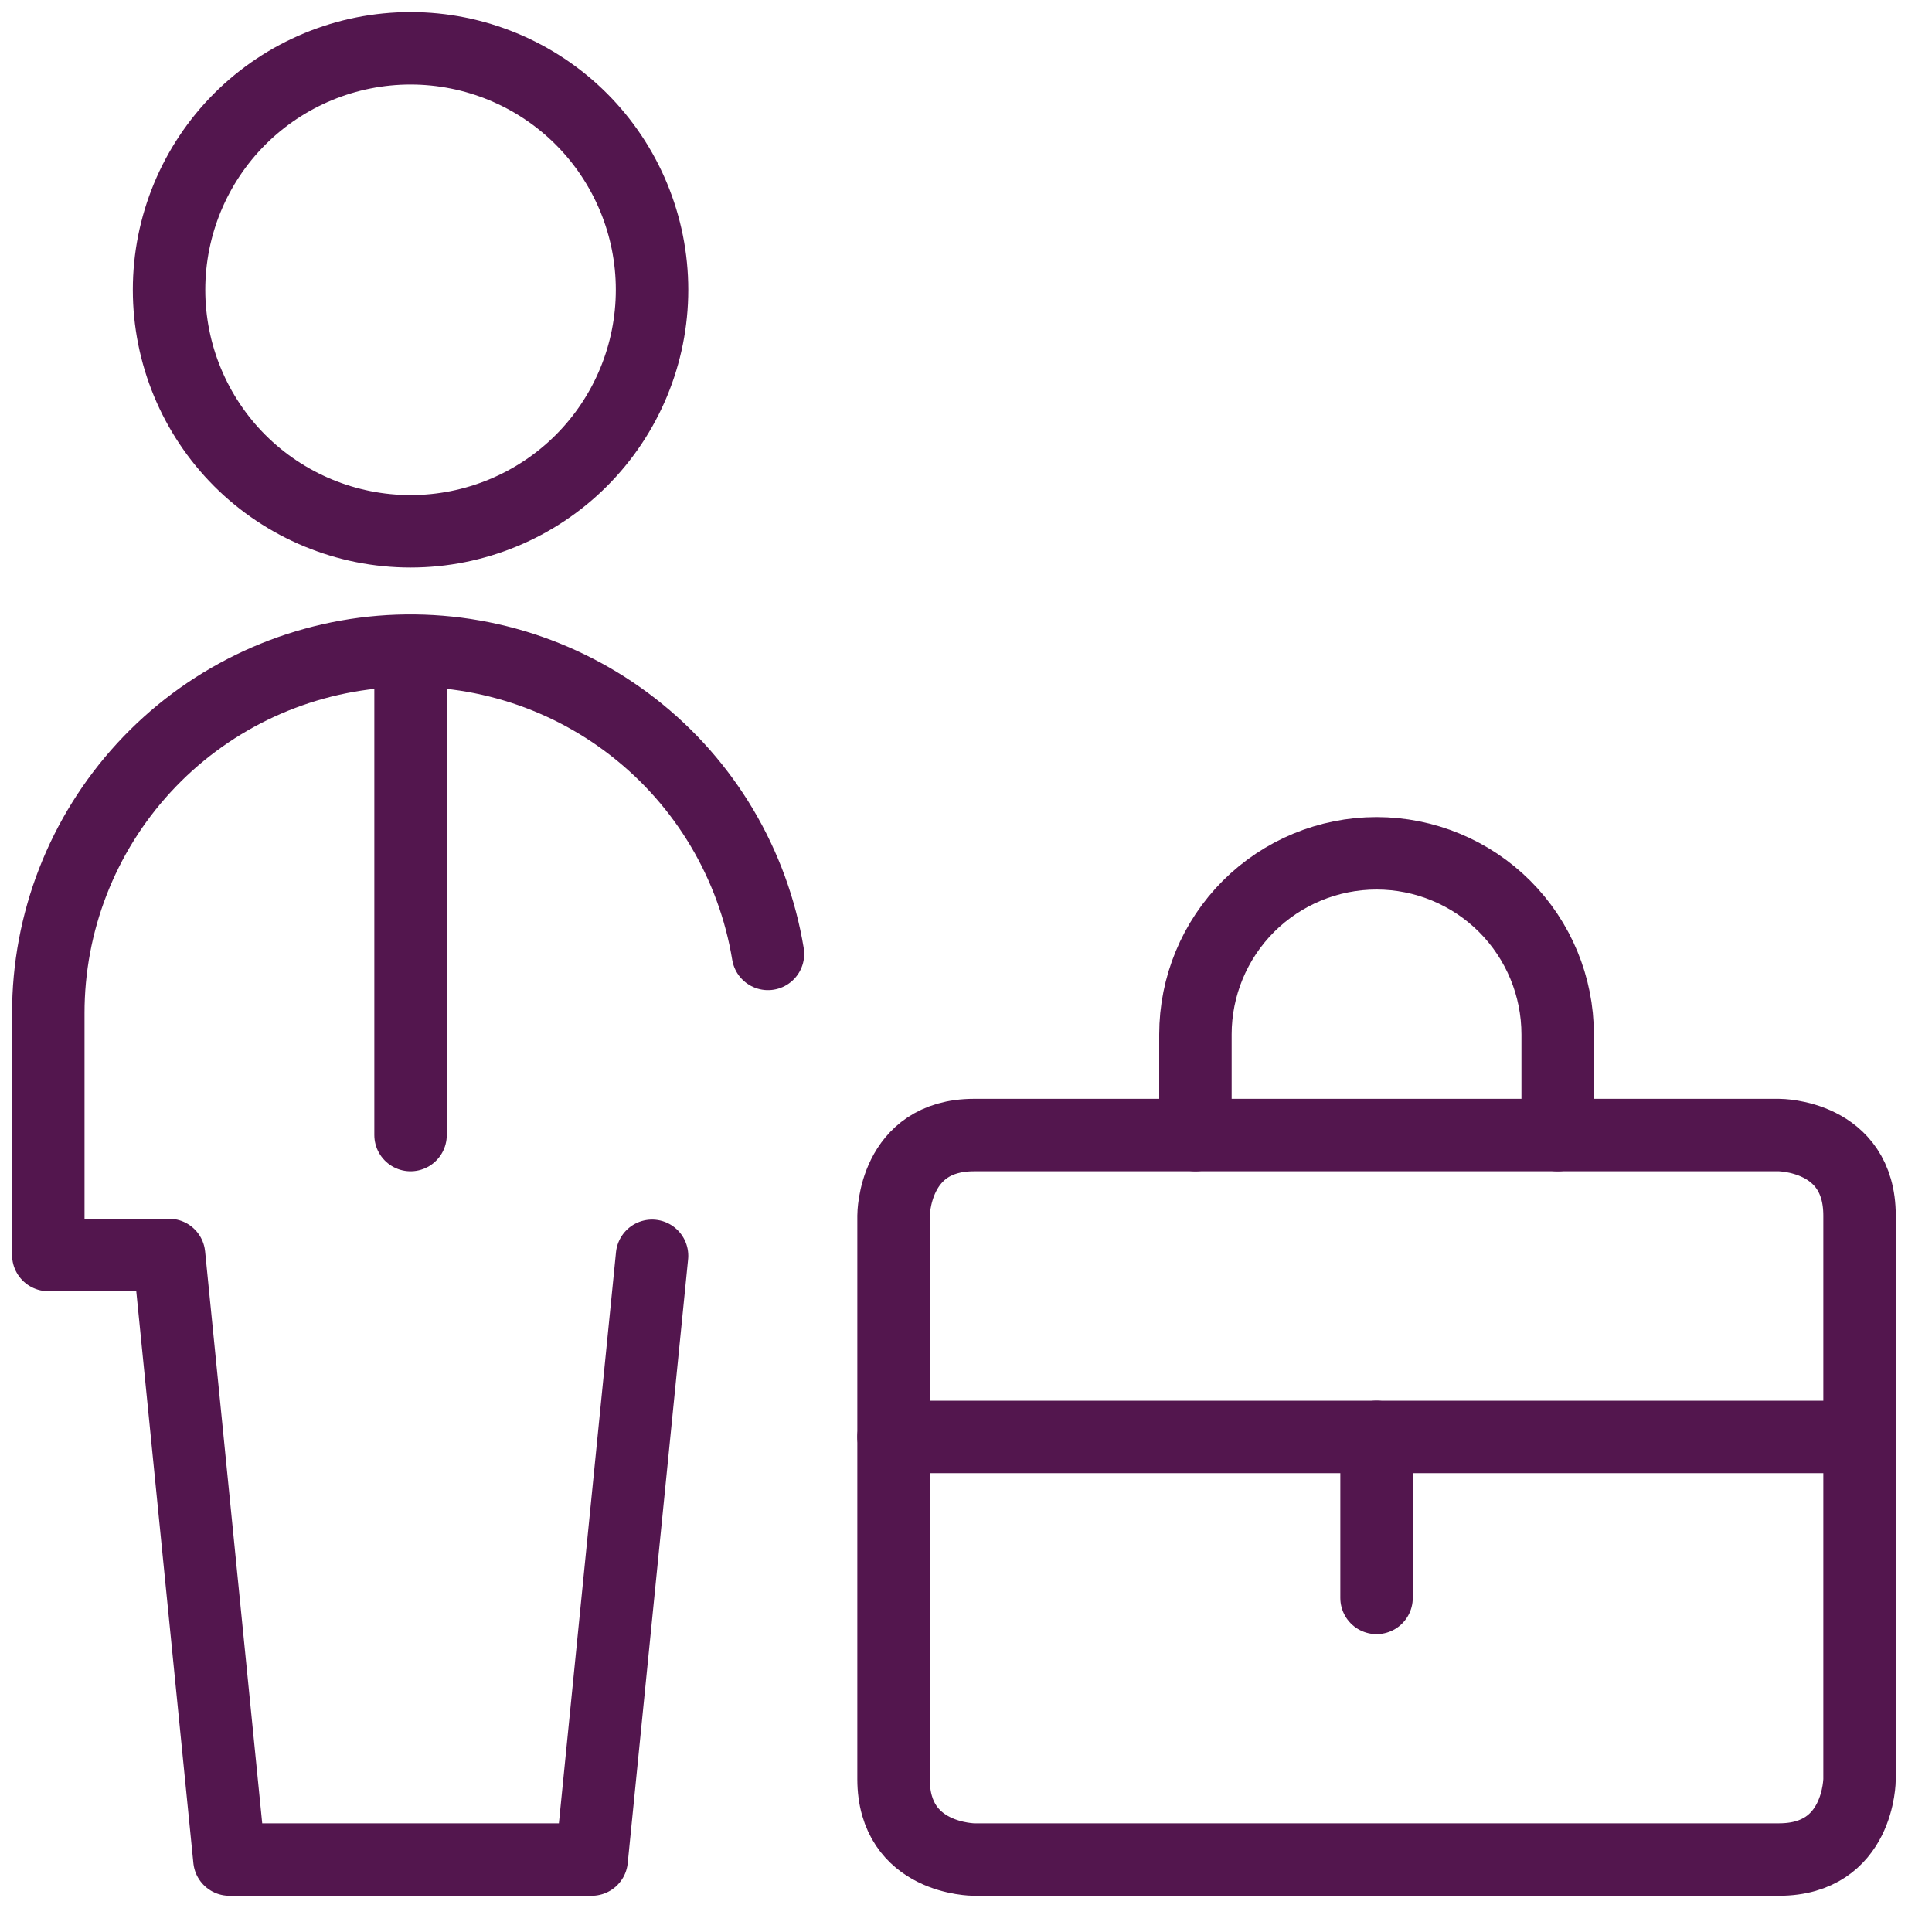
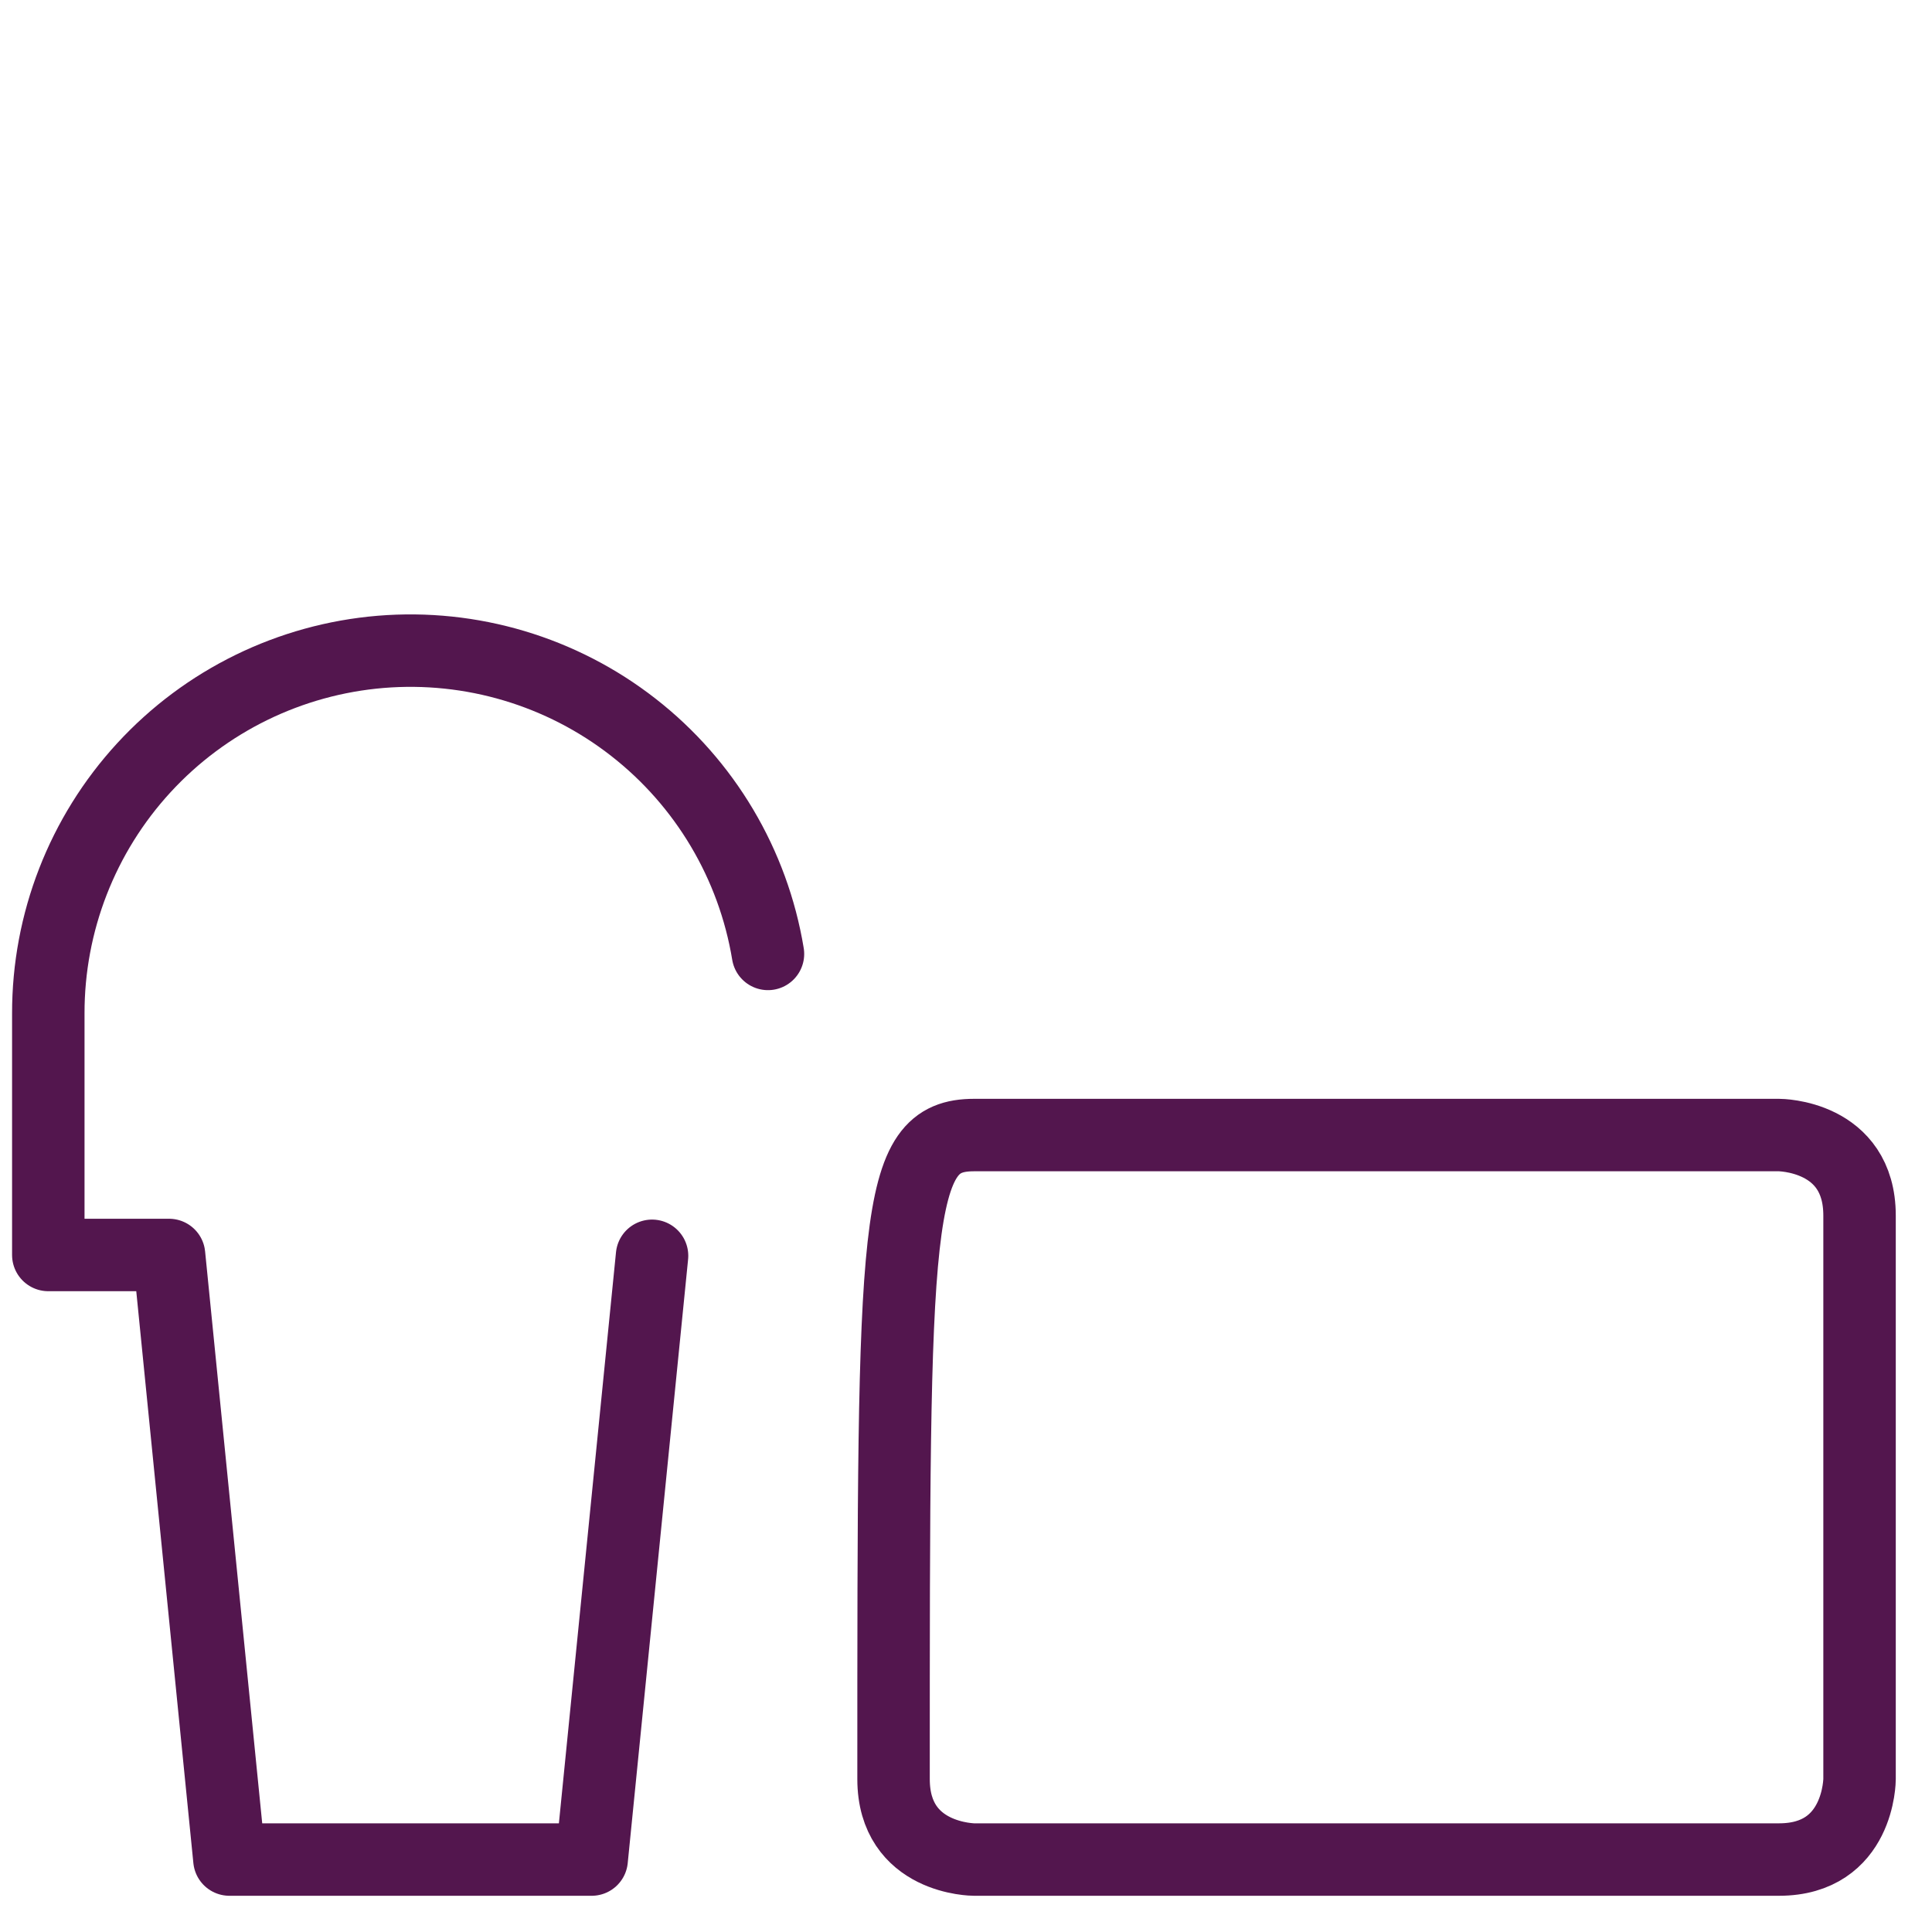
<svg xmlns="http://www.w3.org/2000/svg" width="40" height="40" viewBox="0 0 40 40" fill="none">
-   <path d="M3.5 6C3.5 7.326 4.027 8.598 4.964 9.536C5.902 10.473 7.174 11 8.5 11C9.826 11 11.098 10.473 12.036 9.536C12.973 8.598 13.5 7.326 13.5 6C13.5 4.674 12.973 3.402 12.036 2.464C11.098 1.527 9.826 1 8.5 1C7.174 1 5.902 1.527 4.964 2.464C4.027 3.402 3.5 4.674 3.5 6Z" stroke="#53164E" stroke-width="1.5" stroke-linecap="round" stroke-linejoin="round" />
-   <path d="M8.5 13.5V23.5" stroke="#53164E" stroke-width="1.5" stroke-linecap="round" stroke-linejoin="round" />
  <path d="M15.9 19.75C15.593 17.891 14.598 16.215 13.112 15.057C11.627 13.898 9.759 13.341 7.881 13.496C6.004 13.652 4.253 14.508 2.978 15.896C1.703 17.283 0.997 19.099 1 20.983V25.983H3.5L4.75 38.5H12.25L13.5 26" stroke="#53164E" stroke-width="1.5" stroke-linecap="round" stroke-linejoin="round" />
-   <path d="M20.167 23.5H36.833C36.833 23.5 38.5 23.5 38.5 25.167V36.833C38.5 36.833 38.5 38.5 36.833 38.5H20.167C20.167 38.5 18.5 38.5 18.5 36.833V25.167C18.5 25.167 18.5 23.5 20.167 23.5Z" stroke="#53164E" stroke-width="1.5" stroke-linecap="round" stroke-linejoin="round" />
-   <path d="M18.5 29.75H38.5" stroke="#53164E" stroke-width="1.5" stroke-linecap="round" stroke-linejoin="round" />
-   <path d="M28.5 29.75V33.083" stroke="#53164E" stroke-width="1.5" stroke-linecap="round" stroke-linejoin="round" />
-   <path d="M24.75 23.5V21.417C24.75 20.422 25.145 19.469 25.848 18.765C26.552 18.062 27.506 17.667 28.5 17.667C29.494 17.667 30.448 18.062 31.152 18.765C31.855 19.469 32.25 20.422 32.25 21.417V23.5" stroke="#53164E" stroke-width="1.5" stroke-linecap="round" stroke-linejoin="round" />
+   <path d="M20.167 23.5H36.833C36.833 23.5 38.5 23.5 38.5 25.167V36.833C38.5 36.833 38.5 38.5 36.833 38.5H20.167C20.167 38.5 18.5 38.5 18.5 36.833C18.5 25.167 18.5 23.5 20.167 23.5Z" stroke="#53164E" stroke-width="1.5" stroke-linecap="round" stroke-linejoin="round" />
</svg>